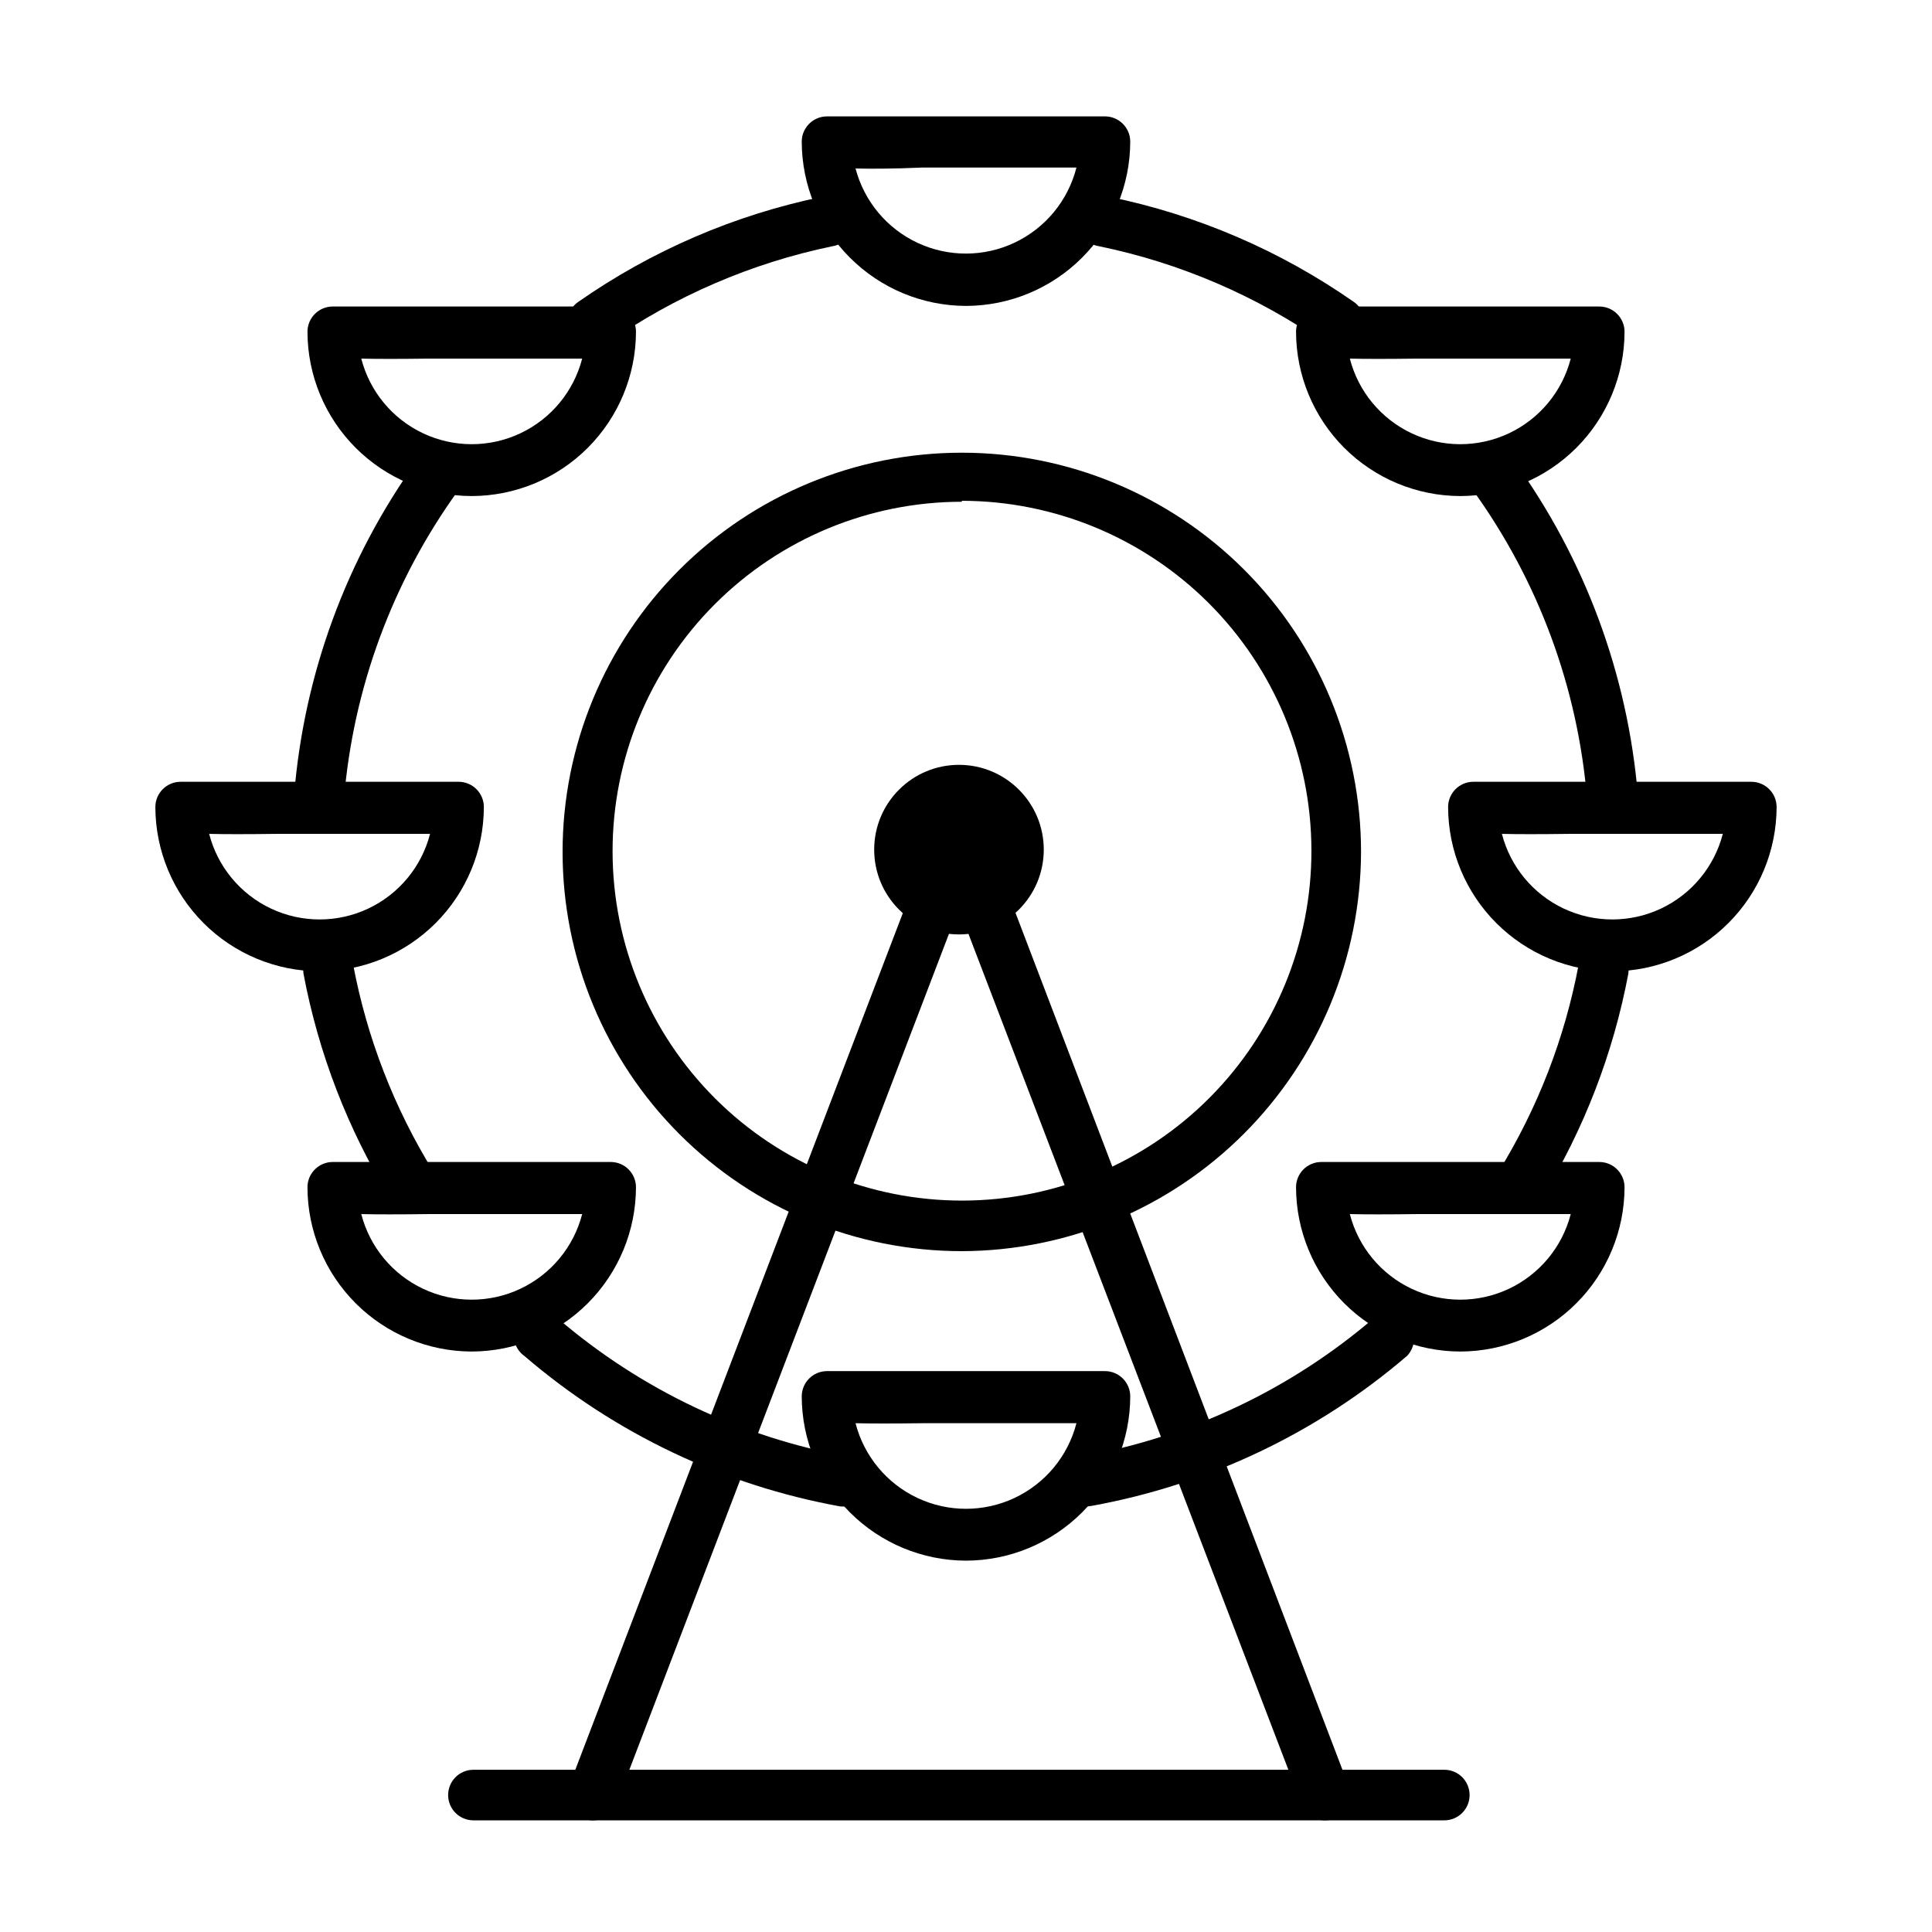
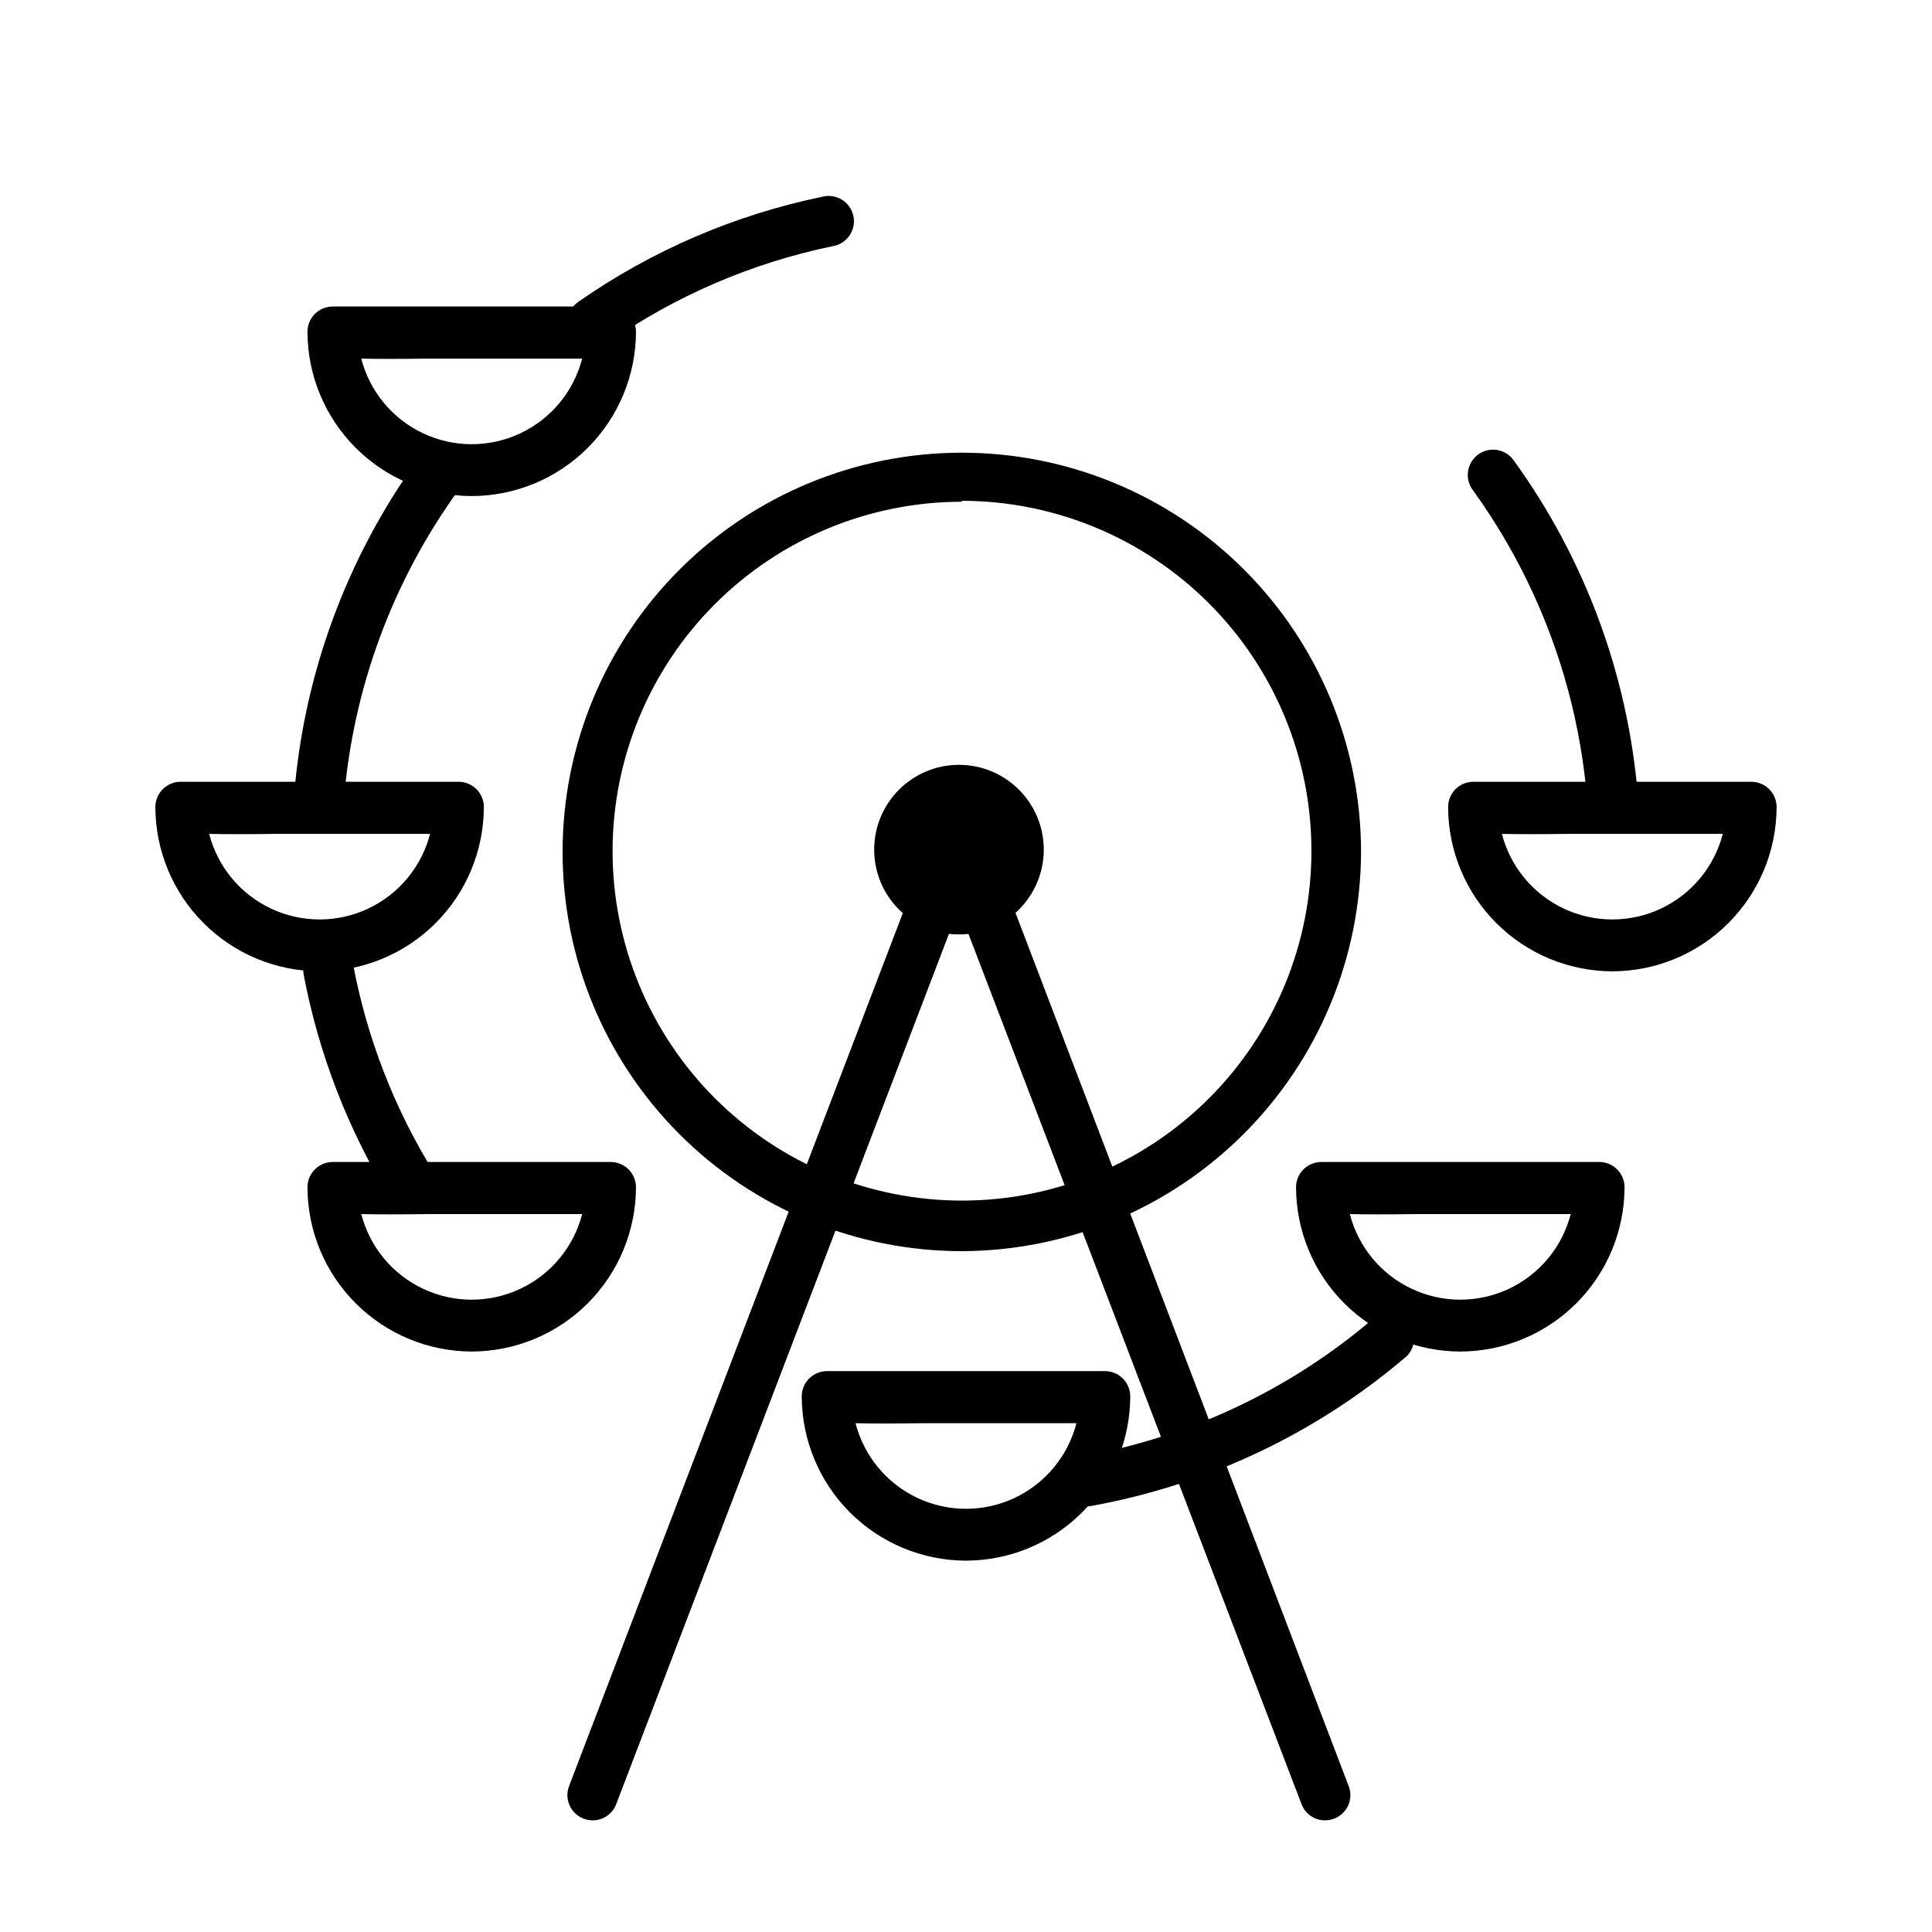
<svg xmlns="http://www.w3.org/2000/svg" fill="#000000" width="800px" height="800px" version="1.1" viewBox="144 144 512 512">
  <g>
-     <path d="m526.76 626.41h-257.3c-3.699 0-6.699-3-6.699-6.699 0-3.703 3-6.703 6.699-6.703h257.3c3.699 0 6.699 3 6.699 6.703 0 3.699-3 6.699-6.699 6.699z" />
    <path d="m398.89 475.57c-28.059 0-54.973-11.148-74.812-30.988-19.84-19.84-30.988-46.754-30.988-74.812 0-28.059 11.148-54.969 30.988-74.812 19.84-19.84 46.754-30.988 74.812-30.988s54.969 11.148 74.812 30.988c19.84 19.844 30.988 46.754 30.988 74.812-0.082 28.035-11.254 54.898-31.078 74.723-19.824 19.824-46.688 30.996-74.723 31.078zm0-198.6c-24.566 0.012-48.125 9.789-65.48 27.176-17.359 17.387-27.098 40.957-27.07 65.523 0.027 24.57 9.816 48.121 27.211 65.469 17.398 17.348 40.973 27.07 65.543 27.031 24.566-0.039 48.109-9.84 65.449-27.246 17.34-17.406 27.051-40.988 26.996-65.555-0.023-24.566-9.797-48.113-27.164-65.484-17.371-17.371-40.922-27.141-65.484-27.168z" />
    <path d="m301.05 626.41c-0.828-0.004-1.648-0.156-2.418-0.453-3.422-1.336-5.133-5.18-3.828-8.613l96.578-252.61c1.457-3.238 5.191-4.781 8.508-3.508 3.32 1.27 5.066 4.91 3.988 8.297l-96.582 252.61c-0.984 2.59-3.477 4.297-6.246 4.281z" />
    <path d="m495.17 626.41c-2.769 0.016-5.262-1.691-6.246-4.281l-96.582-252.36c-1.391-3.504 0.324-7.477 3.828-8.867 3.508-1.391 7.477 0.324 8.867 3.828l96.379 252.61c0.641 1.648 0.598 3.484-0.121 5.102-0.719 1.617-2.055 2.879-3.707 3.512-0.773 0.297-1.59 0.449-2.418 0.453z" />
    <path d="m420.61 369.16c0 12.41-10.062 22.473-22.473 22.473-12.406 0-22.469-10.062-22.469-22.473 0-12.41 10.062-22.469 22.469-22.469 12.41 0 22.473 10.059 22.473 22.469" />
    <path d="m301.05 236.21c-2.926-0.004-5.508-1.906-6.383-4.695s0.156-5.824 2.555-7.496c19.426-13.586 41.422-23.066 64.637-27.863 1.781-0.48 3.684-0.203 5.254 0.766 1.57 0.965 2.676 2.535 3.051 4.344 0.375 1.805-0.012 3.688-1.07 5.199-1.055 1.512-2.688 2.523-4.512 2.793-21.441 4.449-41.75 13.207-59.703 25.742-1.125 0.781-2.461 1.203-3.828 1.211z" />
    <path d="m228.7 361.96h-0.504c-1.812-0.102-3.504-0.938-4.684-2.316-1.18-1.383-1.746-3.184-1.562-4.988 2.59-31.949 13.844-62.586 32.547-88.621 2.211-3.004 6.441-3.648 9.445-1.434 3.004 2.211 3.648 6.441 1.434 9.445-17.352 24.023-27.805 52.332-30.227 81.867-0.328 3.348-3.086 5.938-6.449 6.047z" />
    <path d="m253.19 464.84c-2.328-0.016-4.492-1.211-5.742-3.176-11.246-18.312-19.051-38.531-23.023-59.648-0.453-3.523 1.918-6.789 5.41-7.441 3.488-0.656 6.883 1.523 7.738 4.973 3.668 19.512 10.91 38.18 21.363 55.066 0.93 1.516 1.219 3.34 0.801 5.066-0.414 1.73-1.5 3.223-3.019 4.152-1.062 0.648-2.281 0.996-3.527 1.008z" />
-     <path d="m367.96 543.23h-1.211c-30.938-5.59-59.824-19.328-83.684-39.801-1.562-1.082-2.594-2.777-2.836-4.668-0.238-1.887 0.336-3.789 1.578-5.227 1.246-1.441 3.047-2.281 4.949-2.316s3.731 0.742 5.027 2.137c22.043 18.914 48.742 31.594 77.332 36.727 3.426 0.602 5.82 3.719 5.519 7.18-0.301 3.465-3.199 6.121-6.676 6.121z" />
    <path d="m269.01 275.46c-11.535-0.027-22.594-4.621-30.75-12.777-8.156-8.16-12.754-19.215-12.777-30.754 0-3.699 3-6.699 6.699-6.699h73.656c3.703 0 6.703 3 6.703 6.699-0.027 11.539-4.625 22.594-12.781 30.754-8.156 8.156-19.215 12.75-30.75 12.777zm-29.27-36.426c2.246 8.719 8.262 15.98 16.406 19.809 8.148 3.832 17.578 3.832 25.727 0 8.145-3.828 14.16-11.09 16.41-19.809h-1.008-39.648c-8.062 0.102-13.809 0.102-17.887 0z" />
-     <path d="m530.99 275.46c-11.535-0.027-22.594-4.621-30.75-12.777-8.156-8.16-12.75-19.215-12.777-30.754 0-3.699 3-6.699 6.699-6.699h73.656c3.703 0 6.703 3 6.703 6.699-0.027 11.539-4.621 22.594-12.781 30.754-8.156 8.156-19.211 12.75-30.75 12.777zm-29.27-36.426c2.246 8.719 8.262 15.98 16.41 19.809 8.145 3.832 17.574 3.832 25.723 0 8.145-3.828 14.16-11.09 16.41-19.809h-1.008-39.648c-8.062 0.102-13.809 0.102-17.887 0z" />
    <path d="m269.01 502.17c-11.535-0.027-22.594-4.621-30.75-12.781-8.156-8.156-12.754-19.211-12.777-30.75 0-3.699 3-6.699 6.699-6.699h73.656c3.703 0 6.703 3 6.703 6.699-0.027 11.539-4.625 22.594-12.781 30.75-8.156 8.16-19.215 12.754-30.75 12.781zm-29.27-36.426c2.246 8.715 8.262 15.977 16.406 19.809 8.148 3.832 17.578 3.832 25.727 0 8.145-3.832 14.16-11.094 16.41-19.809h-1.008-39.648c-8.062 0.102-13.809 0.102-17.887 0z" />
    <path d="m400 557.59c-11.539-0.027-22.594-4.621-30.75-12.777-8.16-8.16-12.754-19.215-12.781-30.75 0-3.703 3-6.703 6.703-6.703h73.656c3.699 0 6.699 3 6.699 6.703-0.027 11.535-4.621 22.59-12.777 30.75-8.16 8.156-19.215 12.75-30.75 12.777zm-29.27-36.426h-0.004c2.25 8.719 8.266 15.98 16.41 19.809 8.148 3.832 17.578 3.832 25.723 0 8.148-3.828 14.164-11.09 16.41-19.809h-1.008-39.648c-8.062 0.102-13.805 0.102-17.887 0z" />
    <path d="m530.99 502.17c-11.535-0.027-22.594-4.621-30.75-12.781-8.156-8.156-12.75-19.211-12.777-30.75 0-3.699 3-6.699 6.699-6.699h73.656c3.703 0 6.703 3 6.703 6.699-0.027 11.539-4.621 22.594-12.781 30.75-8.156 8.16-19.211 12.754-30.75 12.781zm-29.27-36.426c2.246 8.715 8.262 15.977 16.41 19.809 8.145 3.832 17.574 3.832 25.723 0 8.145-3.832 14.16-11.094 16.41-19.809h-1.008-39.648c-8.062 0.102-13.809 0.102-17.887 0z" />
    <path d="m571.29 401.41c-11.535-0.027-22.594-4.621-30.75-12.781-8.156-8.156-12.75-19.211-12.777-30.75 0-3.699 3-6.699 6.699-6.699h73.656c3.703 0 6.703 3 6.703 6.699-0.027 11.539-4.621 22.594-12.781 30.75-8.156 8.16-19.211 12.754-30.75 12.781zm-29.27-36.426c2.246 8.715 8.262 15.977 16.41 19.809 8.145 3.828 17.574 3.828 25.723 0 8.145-3.832 14.16-11.094 16.41-19.809h-1.008-39.648c-8.062 0.102-13.809 0.102-17.887 0z" />
    <path d="m228.7 401.41c-11.535-0.027-22.594-4.621-30.75-12.781-8.156-8.156-12.754-19.211-12.777-30.75 0-3.699 3-6.699 6.699-6.699h73.656c3.703 0 6.699 3 6.699 6.699-0.023 11.539-4.621 22.594-12.777 30.75-8.156 8.16-19.215 12.754-30.75 12.781zm-29.27-36.426c2.246 8.715 8.262 15.977 16.406 19.809 8.148 3.828 17.578 3.828 25.727 0 8.145-3.832 14.16-11.094 16.406-19.809h-1.008-39.648c-8.059 0.102-13.805 0.102-17.883 0z" />
-     <path d="m400 225.07c-11.539-0.023-22.594-4.621-30.75-12.777-8.16-8.156-12.754-19.215-12.781-30.75 0-3.699 3-6.699 6.703-6.699h73.656c3.699 0 6.699 3 6.699 6.699-0.027 11.535-4.621 22.594-12.777 30.75-8.16 8.156-19.215 12.754-30.75 12.777zm-29.273-36.422c2.285 8.707 8.332 15.941 16.496 19.738 8.164 3.793 17.594 3.754 25.723-0.113 8.129-3.863 14.113-11.152 16.324-19.879h-1.008-39.648c-8.062 0.352-13.805 0.352-17.887 0.254z" />
-     <path d="m498.95 236.21c-1.367-0.008-2.703-0.43-3.828-1.211-17.996-12.555-38.359-21.312-59.852-25.742-1.824-0.27-3.457-1.281-4.516-2.793-1.055-1.512-1.441-3.394-1.066-5.199 0.375-1.809 1.477-3.379 3.051-4.344 1.57-0.969 3.469-1.246 5.25-0.766 23.27 4.777 45.32 14.258 64.793 27.863 2.394 1.672 3.426 4.707 2.551 7.496s-3.457 4.691-6.383 4.695z" />
    <path d="m571.29 361.96c-3.492 0.012-6.41-2.664-6.699-6.148-2.426-29.535-12.879-57.844-30.23-81.867-1.105-1.438-1.578-3.266-1.312-5.062 0.266-1.793 1.246-3.406 2.723-4.465 1.473-1.055 3.312-1.473 5.102-1.148 1.785 0.324 3.363 1.359 4.371 2.867 18.773 25.977 30.113 56.578 32.797 88.52 0.156 1.773-0.41 3.531-1.566 4.887-1.152 1.355-2.805 2.188-4.578 2.316z" />
-     <path d="m546.81 464.84c-1.227-0.023-2.43-0.371-3.477-1.008-1.527-0.922-2.621-2.41-3.047-4.141-0.426-1.73-0.145-3.559 0.781-5.078 10.434-16.891 17.656-35.559 21.309-55.066 0.855-3.449 4.25-5.629 7.742-4.973 3.488 0.652 5.863 3.918 5.41 7.441-3.977 21.117-11.781 41.336-23.027 59.648-1.234 1.957-3.379 3.152-5.691 3.176z" />
+     <path d="m546.81 464.84z" />
    <path d="m432.04 543.23c-3.473 0-6.375-2.656-6.676-6.117-0.301-3.465 2.094-6.582 5.519-7.184 28.59-5.133 55.289-17.812 77.336-36.727 2.812-1.945 6.637-1.457 8.875 1.129 2.238 2.586 2.168 6.441-0.16 8.949-23.859 20.469-52.746 34.207-83.684 39.801z" />
  </g>
</svg>